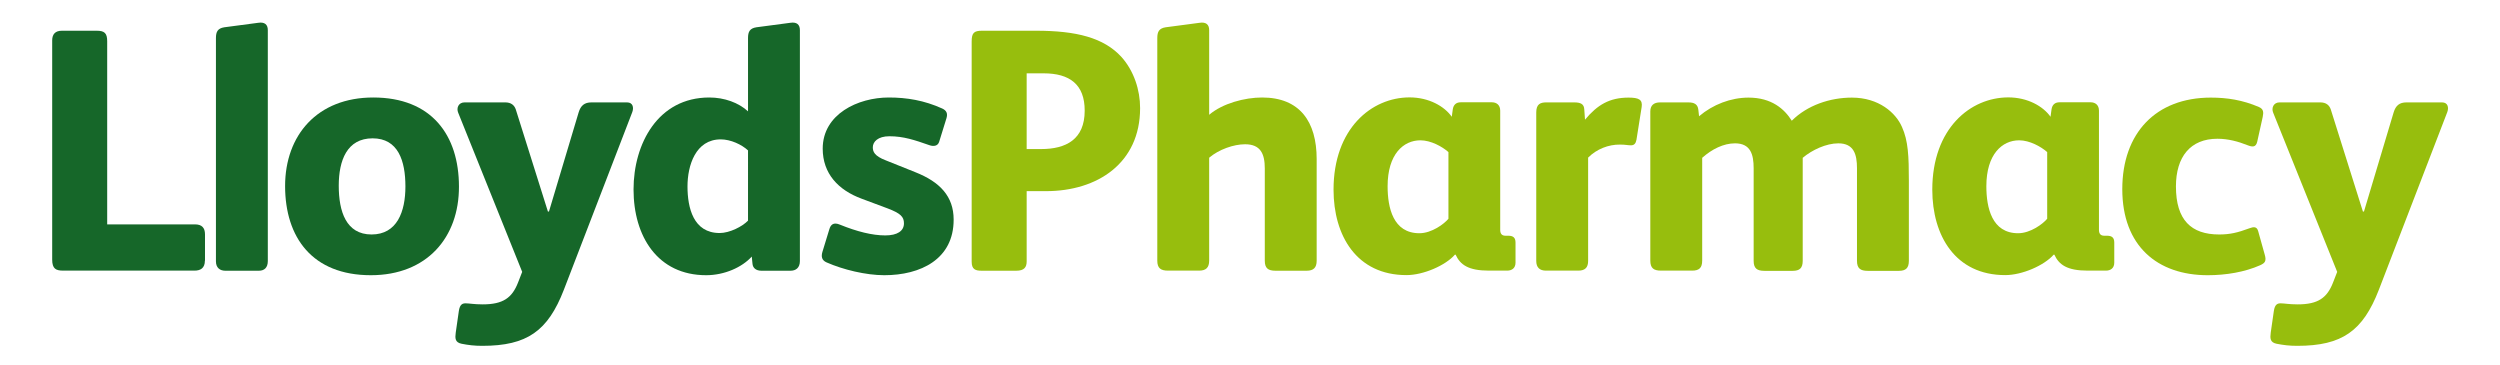
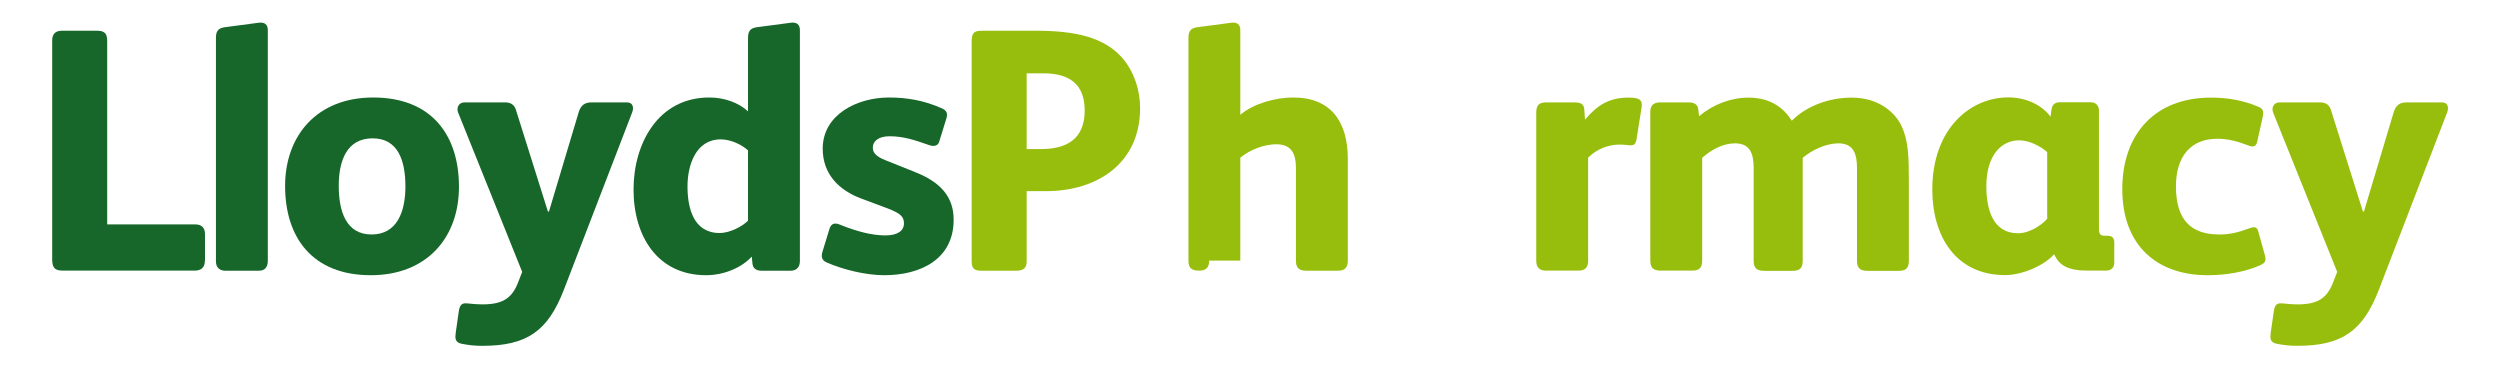
<svg xmlns="http://www.w3.org/2000/svg" viewBox="0 0 240 35" width="240" height="35" class="css-151qh62">
  <path d="M19.67,25.02c0,0.73-0.43,0.96-1,0.96H6.07c-0.7,0-1.06-0.17-1.06-1.06V3.88c0-0.6,0.3-0.93,0.93-0.93h3.35c0.73,0,1,0.23,1,1v17.59h8.43c0.66,0,0.96,0.33,0.96,0.96V25.02z" fill="#166729" />
  <path d="M25.71,25.06c0,0.63-0.33,0.93-0.86,0.93h-3.22c-0.5,0-0.9-0.27-0.9-0.9V3.65c0-0.6,0.17-0.93,0.8-1.03l3.25-0.43c0.63-0.1,0.93,0.17,0.93,0.7V25.06z" fill="#166729" />
  <path d="M35.6,26.42c-5.61,0-8.23-3.62-8.23-8.56c0-4.88,3.09-8.5,8.46-8.5c5.61,0,8.23,3.62,8.23,8.56C44.07,22.8,40.98,26.42,35.6,26.42z M35.77,13.28c-2.46,0-3.25,2.12-3.25,4.55c0,2.46,0.7,4.68,3.15,4.68s3.25-2.19,3.25-4.61C38.92,15.43,38.22,13.28,35.77,13.28z" fill="#166729" />
  <path d="M55.55,10.79c0.2-0.66,0.56-0.96,1.23-0.96h3.42c0.56,0,0.66,0.5,0.5,0.93l-6.57,17.06c-1.53,3.95-3.52,5.38-7.83,5.38c-0.76,0-1.33-0.07-1.99-0.2c-0.63-0.13-0.63-0.53-0.56-1.06l0.3-2.09c0.1-0.66,0.37-0.73,0.66-0.73c0.33,0,0.8,0.1,1.63,0.1c1.96,0,2.82-0.63,3.39-2.09l0.4-1.03l-6.14-15.27c-0.2-0.46,0.03-1,0.6-1h3.92c0.56,0,0.86,0.27,1,0.66l3.09,9.82h0.1L55.55,10.79z" fill="#166729" />
  <path d="M71.81,3.65c0-0.6,0.17-0.93,0.8-1.03l3.25-0.43c0.63-0.1,0.93,0.17,0.93,0.7v22.17c0,0.66-0.4,0.93-0.9,0.93H73.1c-0.56,0-0.83-0.3-0.86-0.66l-0.07-0.7c-0.93,1.03-2.62,1.79-4.38,1.79c-4.65,0-6.97-3.72-6.97-8.23c0-4.41,2.36-8.83,7.27-8.83c1.46,0,2.82,0.5,3.72,1.33V3.65z M71.81,14.44c-0.6-0.56-1.66-1.06-2.62-1.06c-2.42,0-3.19,2.52-3.19,4.51c0,2.06,0.56,4.48,3.09,4.48c0.96,0,2.19-0.63,2.72-1.19V14.44z" fill="#166729" />
  <path d="M84.89,26.42c-1.76,0-3.95-0.53-5.54-1.23c-0.46-0.2-0.53-0.56-0.4-1l0.66-2.16c0.13-0.46,0.4-0.73,1.03-0.46c1.63,0.66,3.09,1.03,4.35,1.03c1.16,0,1.79-0.43,1.79-1.16c0-0.63-0.33-0.96-1.56-1.43l-2.49-0.93c-2.26-0.83-3.75-2.42-3.75-4.81c0-3.32,3.39-4.91,6.34-4.91c1.73,0,3.39,0.27,5.14,1.06c0.43,0.2,0.53,0.5,0.4,0.93l-0.7,2.26c-0.13,0.43-0.56,0.46-0.93,0.33c-1.43-0.5-2.49-0.86-3.85-0.86c-1.1,0-1.59,0.53-1.59,1.06c0,0.4,0.13,0.83,1.26,1.26l2.82,1.13c2.36,0.93,3.68,2.32,3.68,4.55C91.56,24.89,88.37,26.42,84.89,26.42z" fill="#166729" />
  <path d="M100.42,18.35h-1.86v6.74c0,0.56-0.23,0.9-1,0.9h-3.32c-0.6,0-0.96-0.13-0.96-0.86V3.98c0-0.83,0.23-1.03,1-1.03h5.18c3.85,0,6.5,0.66,8.2,2.52c1.19,1.33,1.79,3.15,1.79,4.91C109.45,15.66,105.36,18.35,100.42,18.35z M100.19,7.04h-1.63v7.27h1.39c2.39,0,4.18-0.93,4.18-3.68C104.14,8.1,102.68,7.04,100.19,7.04z" fill="#97be0d" />
-   <path d="M116.08,25.02c0,0.66-0.3,0.96-0.96,0.96h-2.99c-0.7,0-1.03-0.23-1.03-0.96V3.65c0-0.6,0.17-0.93,0.8-1.03l3.25-0.43c0.63-0.1,0.93,0.17,0.93,0.7v8.13c1.29-1.1,3.42-1.66,5.08-1.66c3.62,0,5.24,2.32,5.24,5.91v9.76c0,0.66-0.3,0.96-0.96,0.96h-2.99c-0.7,0-1.03-0.23-1.03-0.96v-8.86c0-1.39-0.4-2.32-1.89-2.32c-1.1,0-2.52,0.5-3.45,1.29V25.02z" fill="#97be0d" />
-   <path d="M145.49,25.22c0,0.5-0.33,0.76-0.8,0.76h-1.76c-1.96,0-2.75-0.56-3.19-1.53h-0.07c-0.9,1.03-3.02,1.96-4.65,1.96c-4.78,0-7-3.78-7-8.2c0-5.87,3.65-8.86,7.3-8.86c1.86,0,3.35,0.86,4.05,1.86l0.1-0.73c0.07-0.43,0.33-0.66,0.76-0.66h2.99c0.46,0,0.8,0.27,0.8,0.8v11.45c0,0.33,0.13,0.56,0.5,0.56h0.27c0.46,0,0.7,0.17,0.7,0.66V25.22z M139.05,14.6c-0.6-0.53-1.69-1.13-2.69-1.13c-1.63,0-3.15,1.33-3.15,4.41c0,2.06,0.53,4.51,3.05,4.51c1.19,0,2.39-0.9,2.79-1.39V14.6z" fill="#97be0d" />
+   <path d="M116.08,25.02c0,0.66-0.3,0.96-0.96,0.96c-0.7,0-1.03-0.23-1.03-0.96V3.65c0-0.6,0.17-0.93,0.8-1.03l3.25-0.43c0.63-0.1,0.93,0.17,0.93,0.7v8.13c1.29-1.1,3.42-1.66,5.08-1.66c3.62,0,5.24,2.32,5.24,5.91v9.76c0,0.66-0.3,0.96-0.96,0.96h-2.99c-0.7,0-1.03-0.23-1.03-0.96v-8.86c0-1.39-0.4-2.32-1.89-2.32c-1.1,0-2.52,0.5-3.45,1.29V25.02z" fill="#97be0d" />
  <path d="M152.46,15.13v9.92c0,0.6-0.27,0.93-0.93,0.93h-3.12c-0.6,0-0.93-0.3-0.93-0.93V10.79c0-0.8,0.4-0.96,0.96-0.96h2.69c0.63,0,0.93,0.17,0.96,0.66l0.07,1c1.19-1.43,2.36-2.12,4.18-2.12c1,0,1.36,0.2,1.26,0.9l-0.5,3.15c-0.07,0.37-0.23,0.53-0.53,0.53c-0.33,0-0.5-0.07-1.06-0.07C154.42,13.87,153.29,14.3,152.46,15.13z" fill="#97be0d" />
  <path d="M163.41,25.02c0,0.7-0.3,0.96-0.96,0.96h-2.99c-0.7,0-1.03-0.23-1.03-0.96V10.69c0-0.6,0.37-0.86,0.93-0.86h2.72c0.56,0,0.9,0.17,0.96,0.7l0.07,0.63c1.33-1.13,3.05-1.79,4.75-1.79c2.22,0,3.45,1.1,4.15,2.22c1.49-1.49,3.68-2.22,5.77-2.22c2.59,0,4.22,1.46,4.81,2.82c0.6,1.33,0.66,2.82,0.66,5.18v7.67c0,0.7-0.3,0.96-0.96,0.96h-2.99c-0.7,0-1.03-0.23-1.03-0.96v-8.89c0-1.33-0.3-2.39-1.79-2.39c-1.16,0-2.52,0.63-3.42,1.39v9.89c0,0.7-0.3,0.96-0.96,0.96h-2.72c-0.7,0-1.03-0.23-1.03-0.96v-8.89c0-1.33-0.3-2.39-1.79-2.39c-1.1,0-2.22,0.56-3.15,1.39V25.02z" fill="#97be0d" />
  <path d="M202.97,25.22c0,0.5-0.33,0.76-0.8,0.76h-1.76c-1.96,0-2.75-0.56-3.19-1.53h-0.07c-0.9,1.03-3.02,1.96-4.65,1.96c-4.78,0-7-3.78-7-8.2c0-5.87,3.65-8.86,7.3-8.86c1.86,0,3.35,0.86,4.05,1.86l0.1-0.73c0.07-0.43,0.33-0.66,0.76-0.66h2.99c0.46,0,0.8,0.27,0.8,0.8v11.45c0,0.33,0.13,0.56,0.5,0.56h0.27c0.46,0,0.7,0.17,0.7,0.66V25.22z M196.53,14.6c-0.6-0.53-1.69-1.13-2.69-1.13c-1.63,0-3.15,1.33-3.15,4.41c0,2.06,0.53,4.51,3.05,4.51c1.19,0,2.39-0.9,2.79-1.39V14.6z" fill="#97be0d" />
  <path d="M217.41,24.43c0.2,0.66,0,0.83-0.43,1.03c-1.49,0.66-3.29,0.96-5.04,0.96c-4.81,0-8.2-2.79-8.2-8.26c0-5.38,3.22-8.79,8.5-8.79c1.56,0,3.05,0.23,4.61,0.9c0.46,0.2,0.46,0.5,0.37,0.96l-0.53,2.39c-0.13,0.53-0.46,0.5-0.9,0.33c-0.93-0.37-1.89-0.63-2.92-0.63c-2.59,0-3.98,1.73-3.98,4.58c0,3.22,1.46,4.61,4.15,4.61c1.03,0,1.76-0.17,2.92-0.6c0.36-0.13,0.7-0.2,0.83,0.3L217.41,24.43z" fill="#97be0d" />
  <path d="M229.79,10.79c0.2-0.66,0.56-0.96,1.23-0.96h3.42c0.56,0,0.66,0.5,0.5,0.93l-6.57,17.06c-1.53,3.95-3.52,5.38-7.83,5.38c-0.76,0-1.33-0.07-1.99-0.2c-0.63-0.13-0.63-0.53-0.56-1.06l0.3-2.09c0.1-0.66,0.37-0.73,0.66-0.73c0.33,0,0.8,0.1,1.63,0.1c1.96,0,2.82-0.63,3.39-2.09l0.4-1.03l-6.14-15.27c-0.2-0.46,0.03-1,0.6-1h3.92c0.56,0,0.86,0.27,1,0.66l3.09,9.82h0.1L229.79,10.79z" fill="#97be0d" />
</svg>